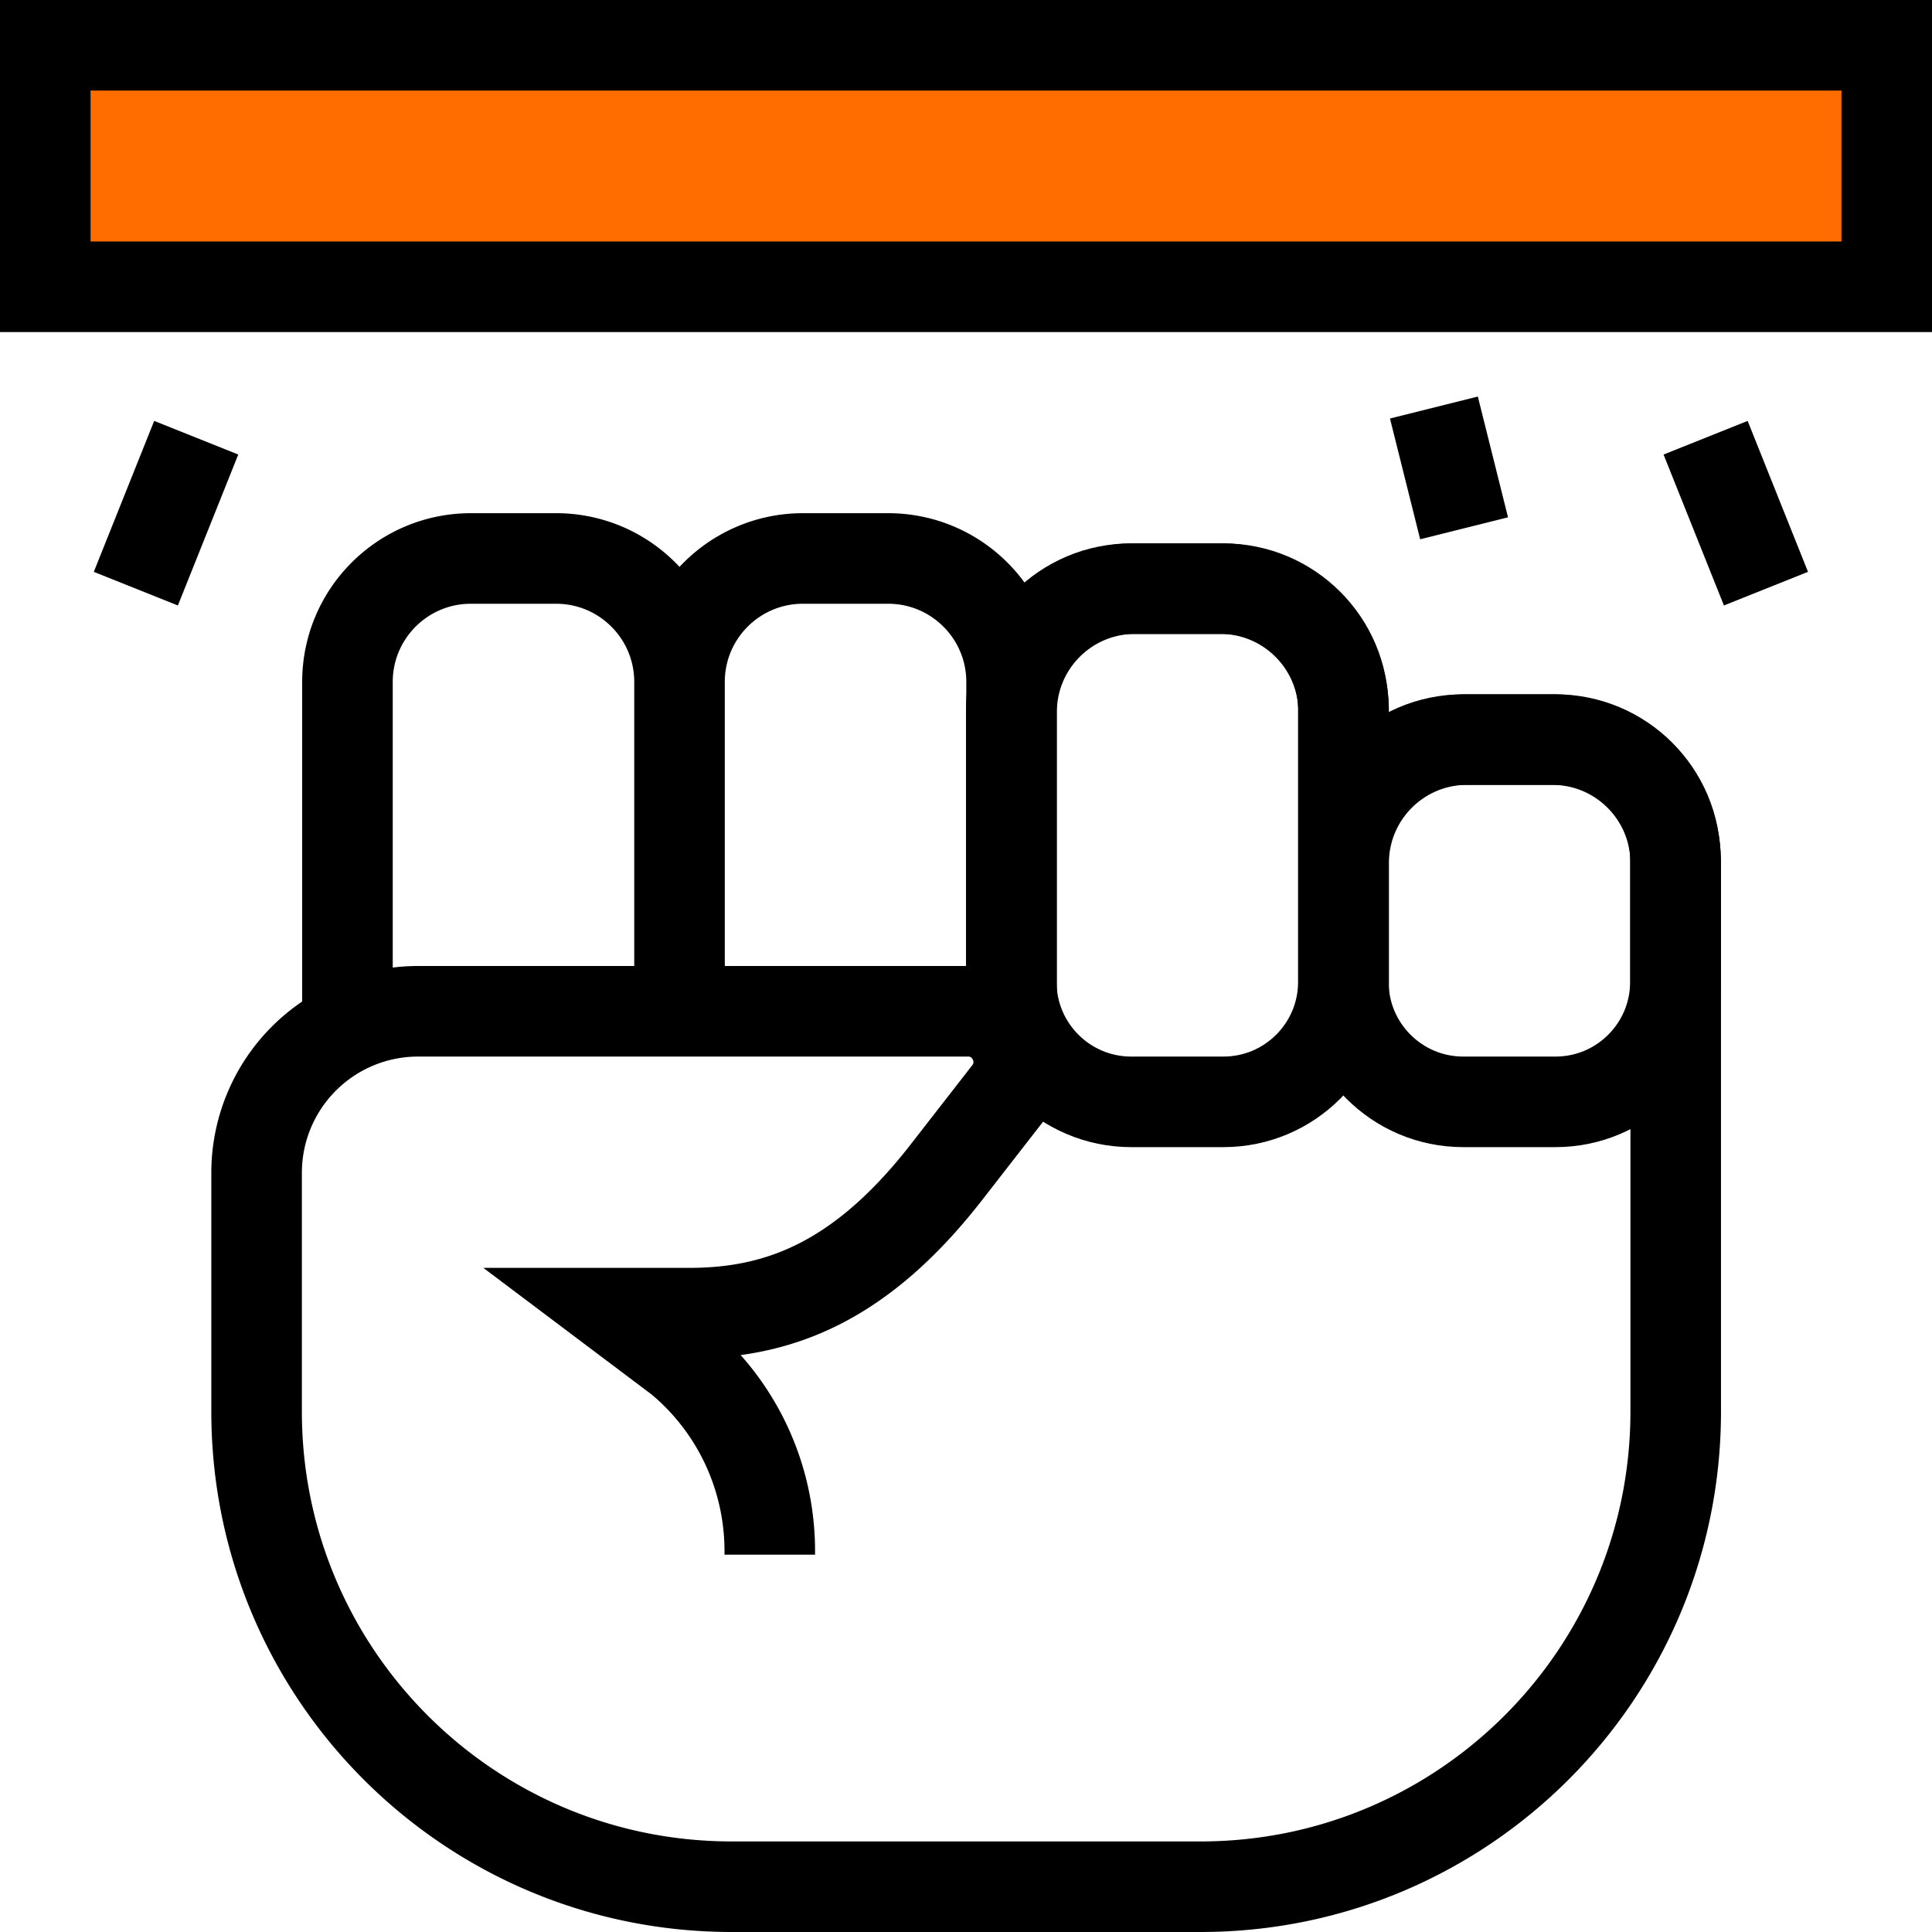
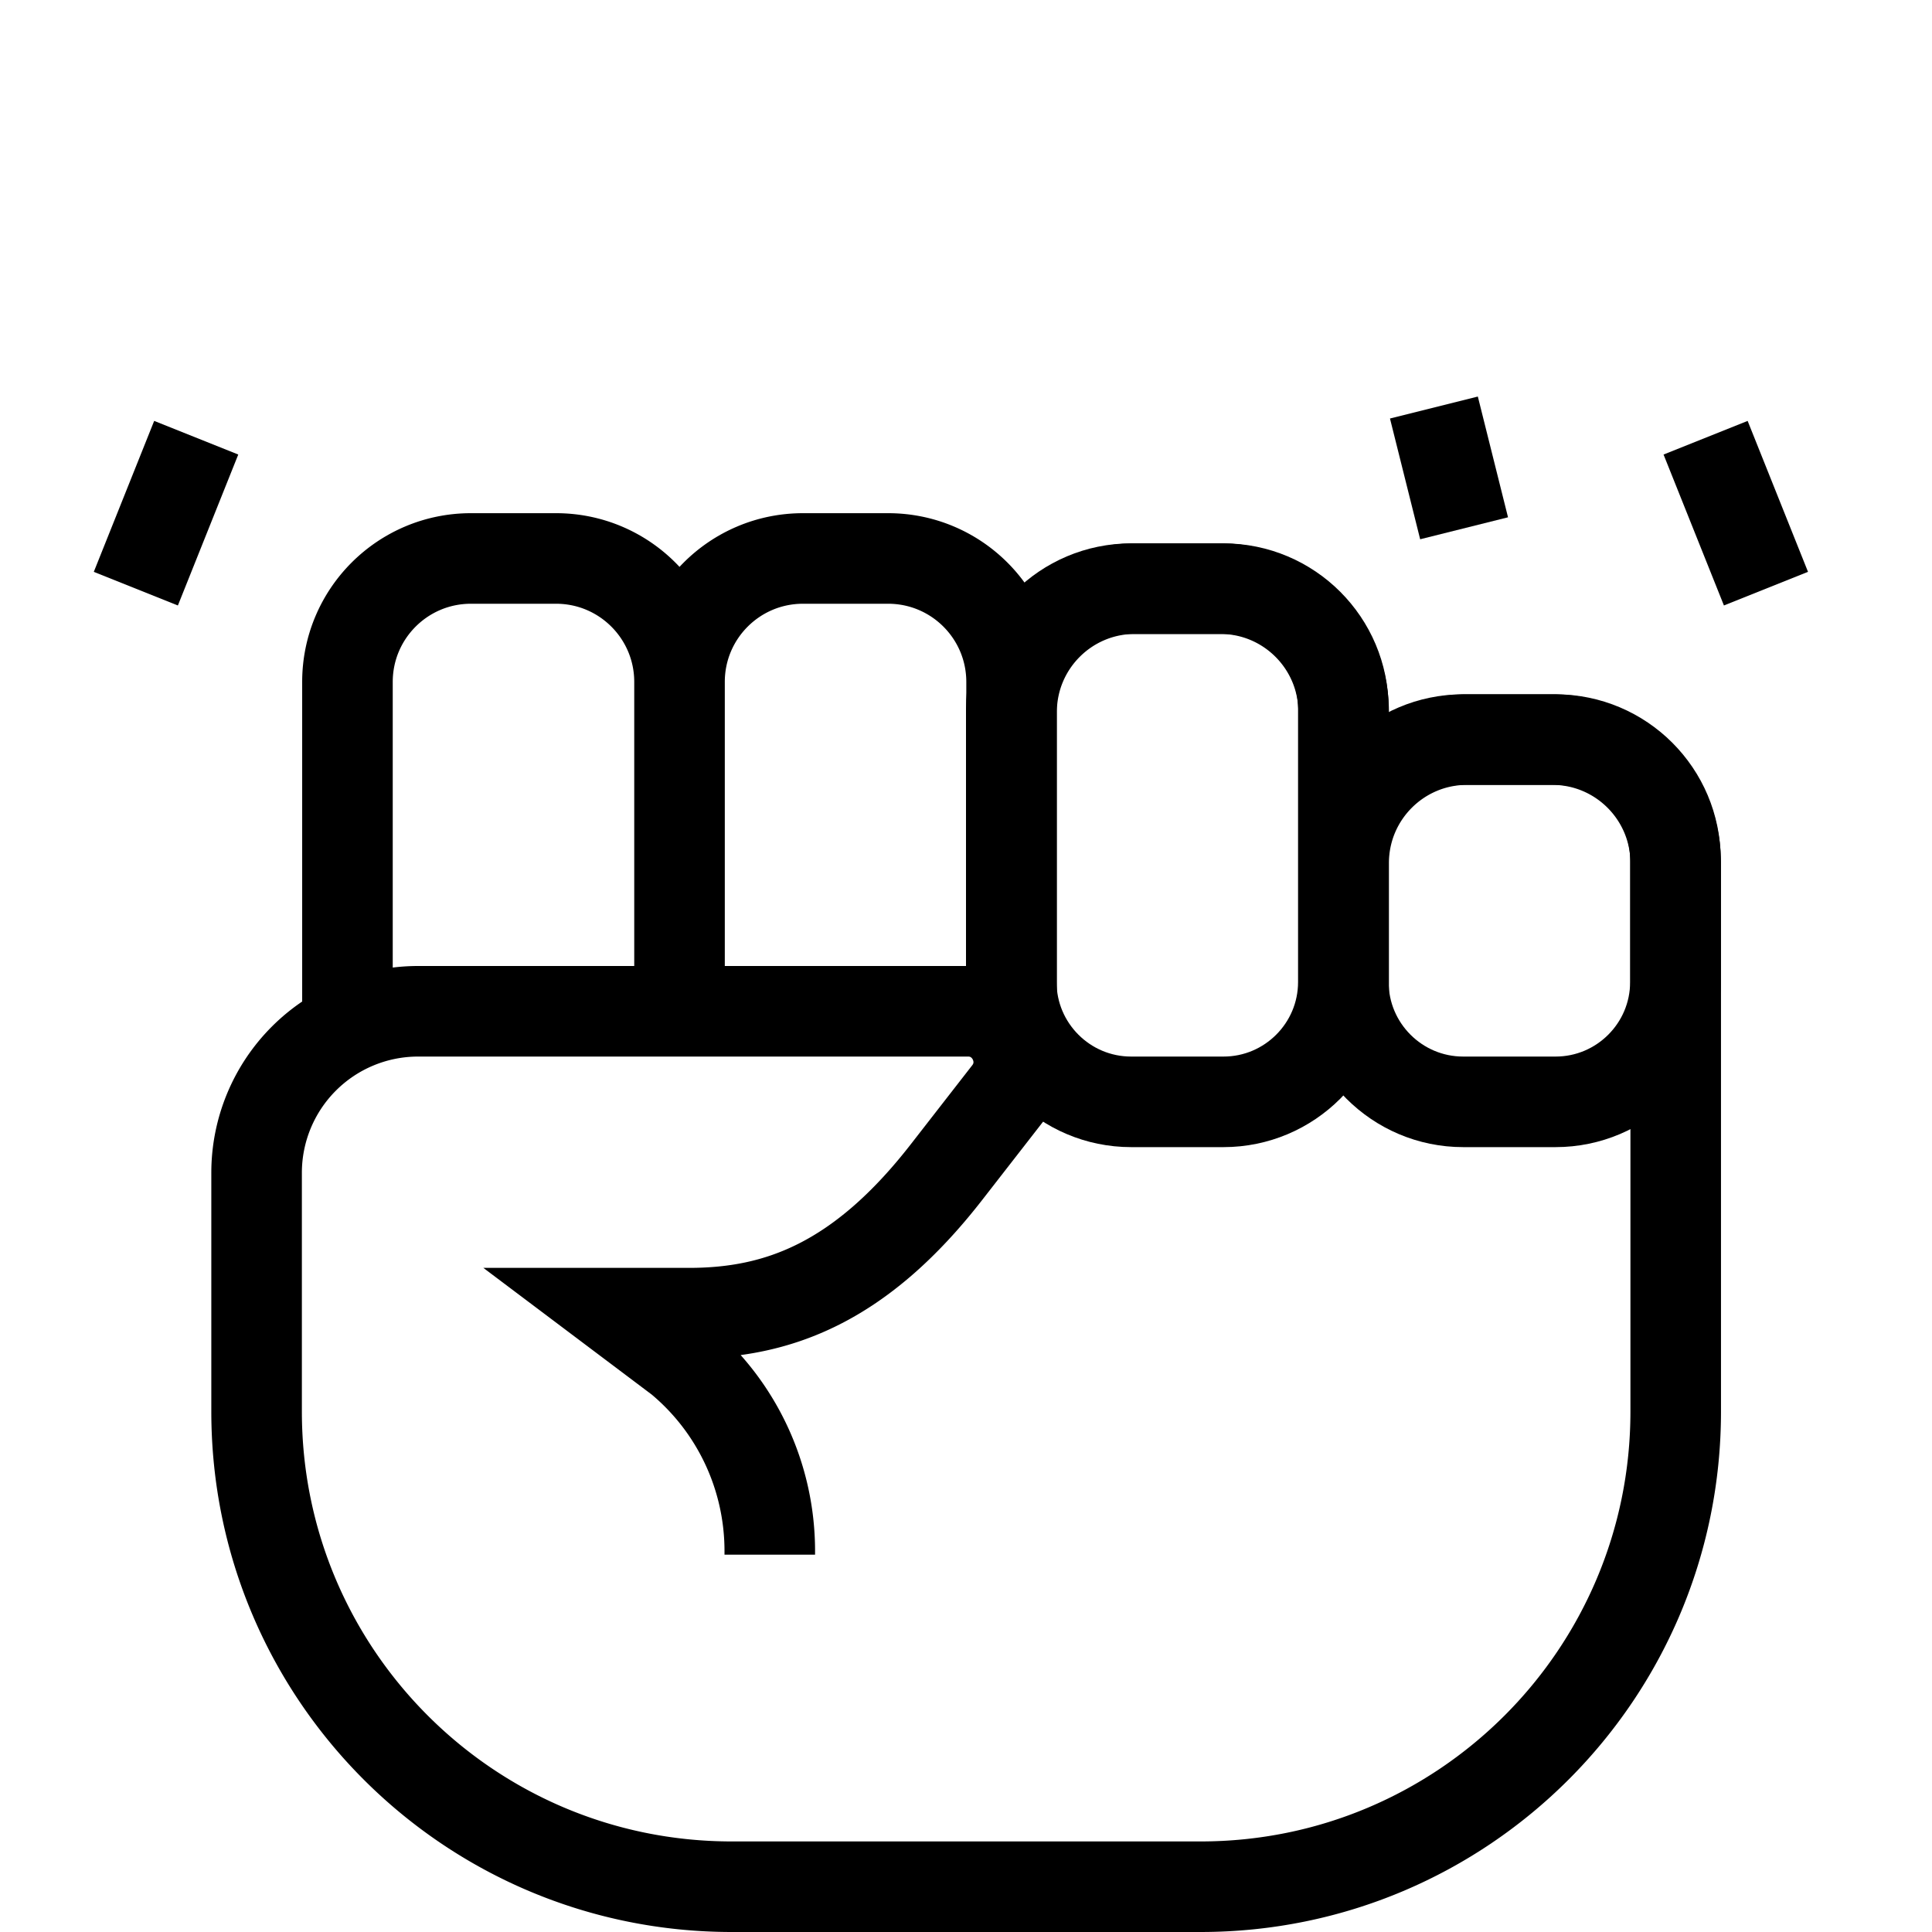
<svg xmlns="http://www.w3.org/2000/svg" version="1.1" id="Слой_1" x="0" y="0" viewBox="0 0 64 64" xml:space="preserve">
  <style>.st0{fill:none;stroke:#000;stroke-width:3;stroke-miterlimit:10}</style>
  <path class="st0" d="M25.5 51.5v-.12c0-2.46-1.09-4.79-2.98-6.36L20.5 43.5h2.33c2.94 0 5.67-1 8.53-4.68l2.03-2.61c.86-1.1.07-2.71-1.32-2.71H13.85a5.35 5.35 0 0 0-5.35 5.35v7.91c0 8.69 7.04 15.74 15.74 15.74h15.53c8.69 0 15.74-7.04 15.74-15.74V28.59c0-2.26-1.83-4.09-4.09-4.09H48.6c-2.26 0-4.09 1.83-4.09 4.09v5.91-10.91c0-2.26-1.83-4.09-4.09-4.09H37.6c-2.26 0-4.09 1.83-4.09 4.09V34.5 22.59c0-2.26-1.83-4.09-4.09-4.09H26.6c-2.26 0-4.09 1.83-4.09 4.09v9.91-9.91c0-2.26-1.83-4.09-4.09-4.09H15.6c-2.26 0-4.09 1.83-4.09 4.09V33.5" />
  <path class="st0" d="M40.53 36.5h-3.06c-2.19 0-3.97-1.78-3.97-3.97v-9.06c0-2.19 1.78-3.97 3.97-3.97h3.06c2.19 0 3.97 1.78 3.97 3.97v9.06c0 2.19-1.78 3.97-3.97 3.97zm11 0h-3.06c-2.19 0-3.97-1.78-3.97-3.97v-4.06c0-2.19 1.78-3.97 3.97-3.97h3.06c2.19 0 3.97 1.78 3.97 3.97v4.06c0 2.19-1.78 3.97-3.97 3.97z" />
-   <path style="fill:#ff6c00;stroke:#000;stroke-width:3;stroke-miterlimit:10" d="M1.5 1.5h61v8h-61z" />
  <path class="st0" d="m6.5 14.5-2 5m43-6 1 4m8-3 2 5" />
</svg>